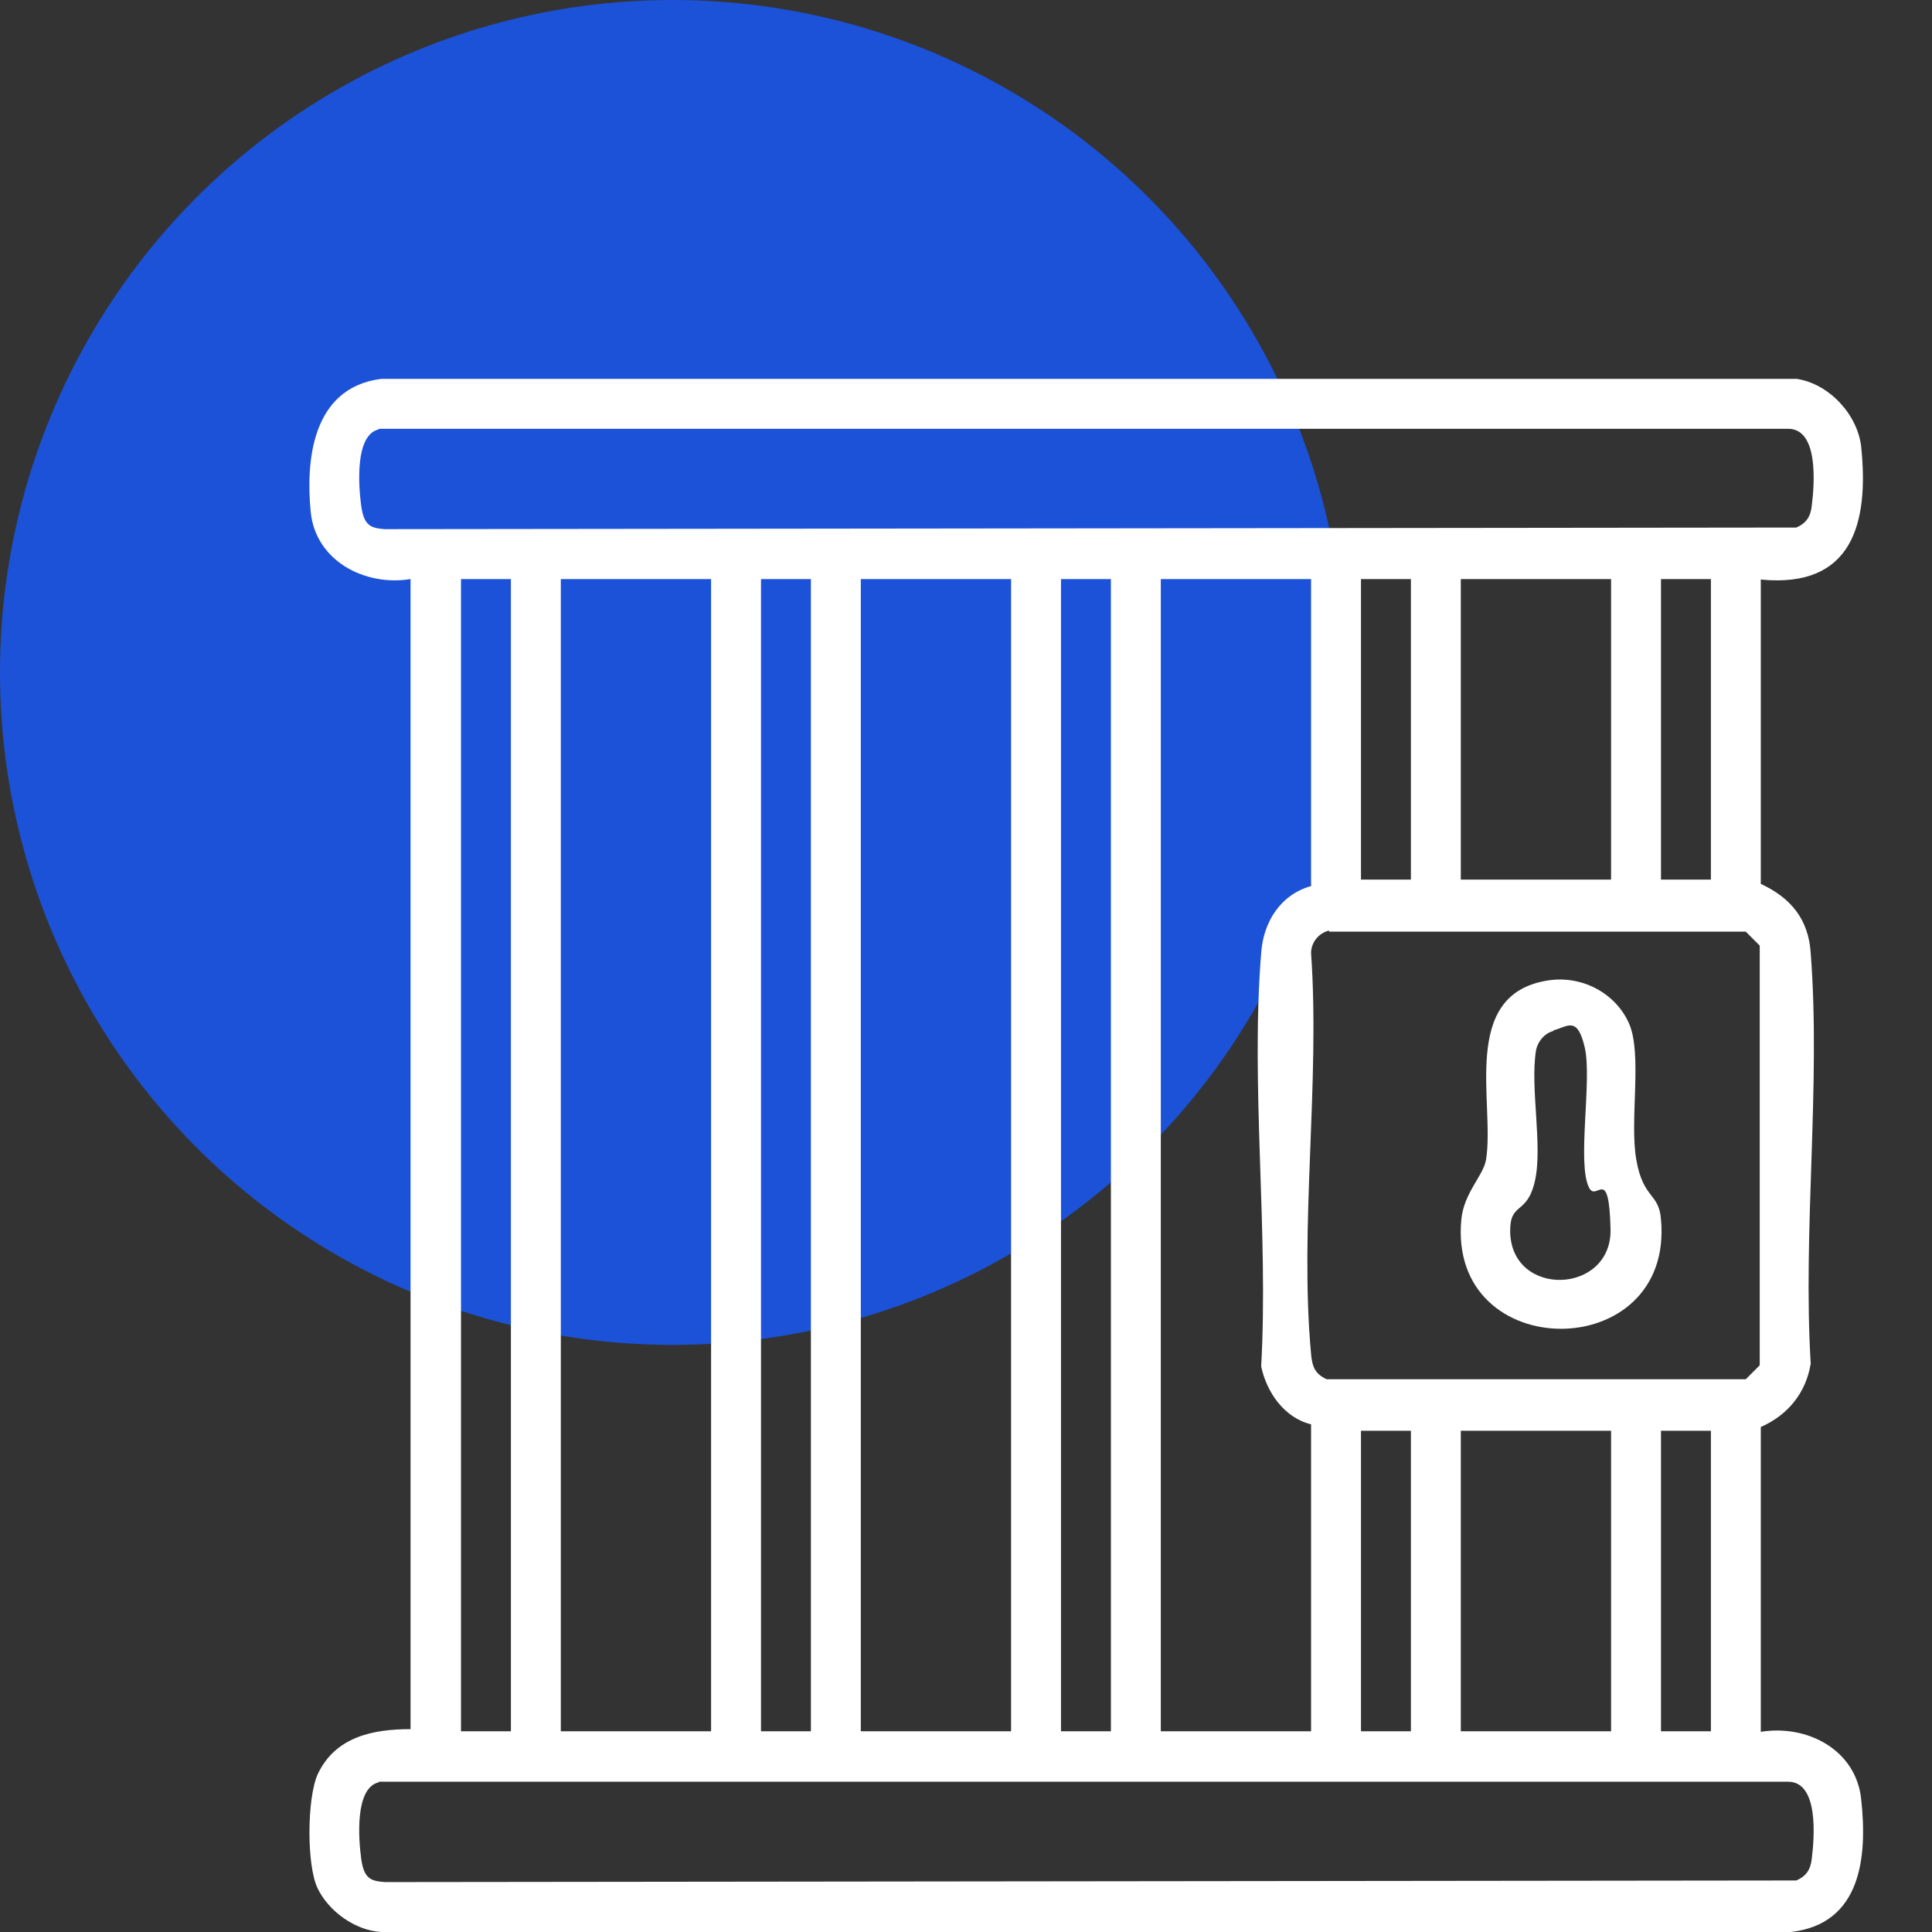
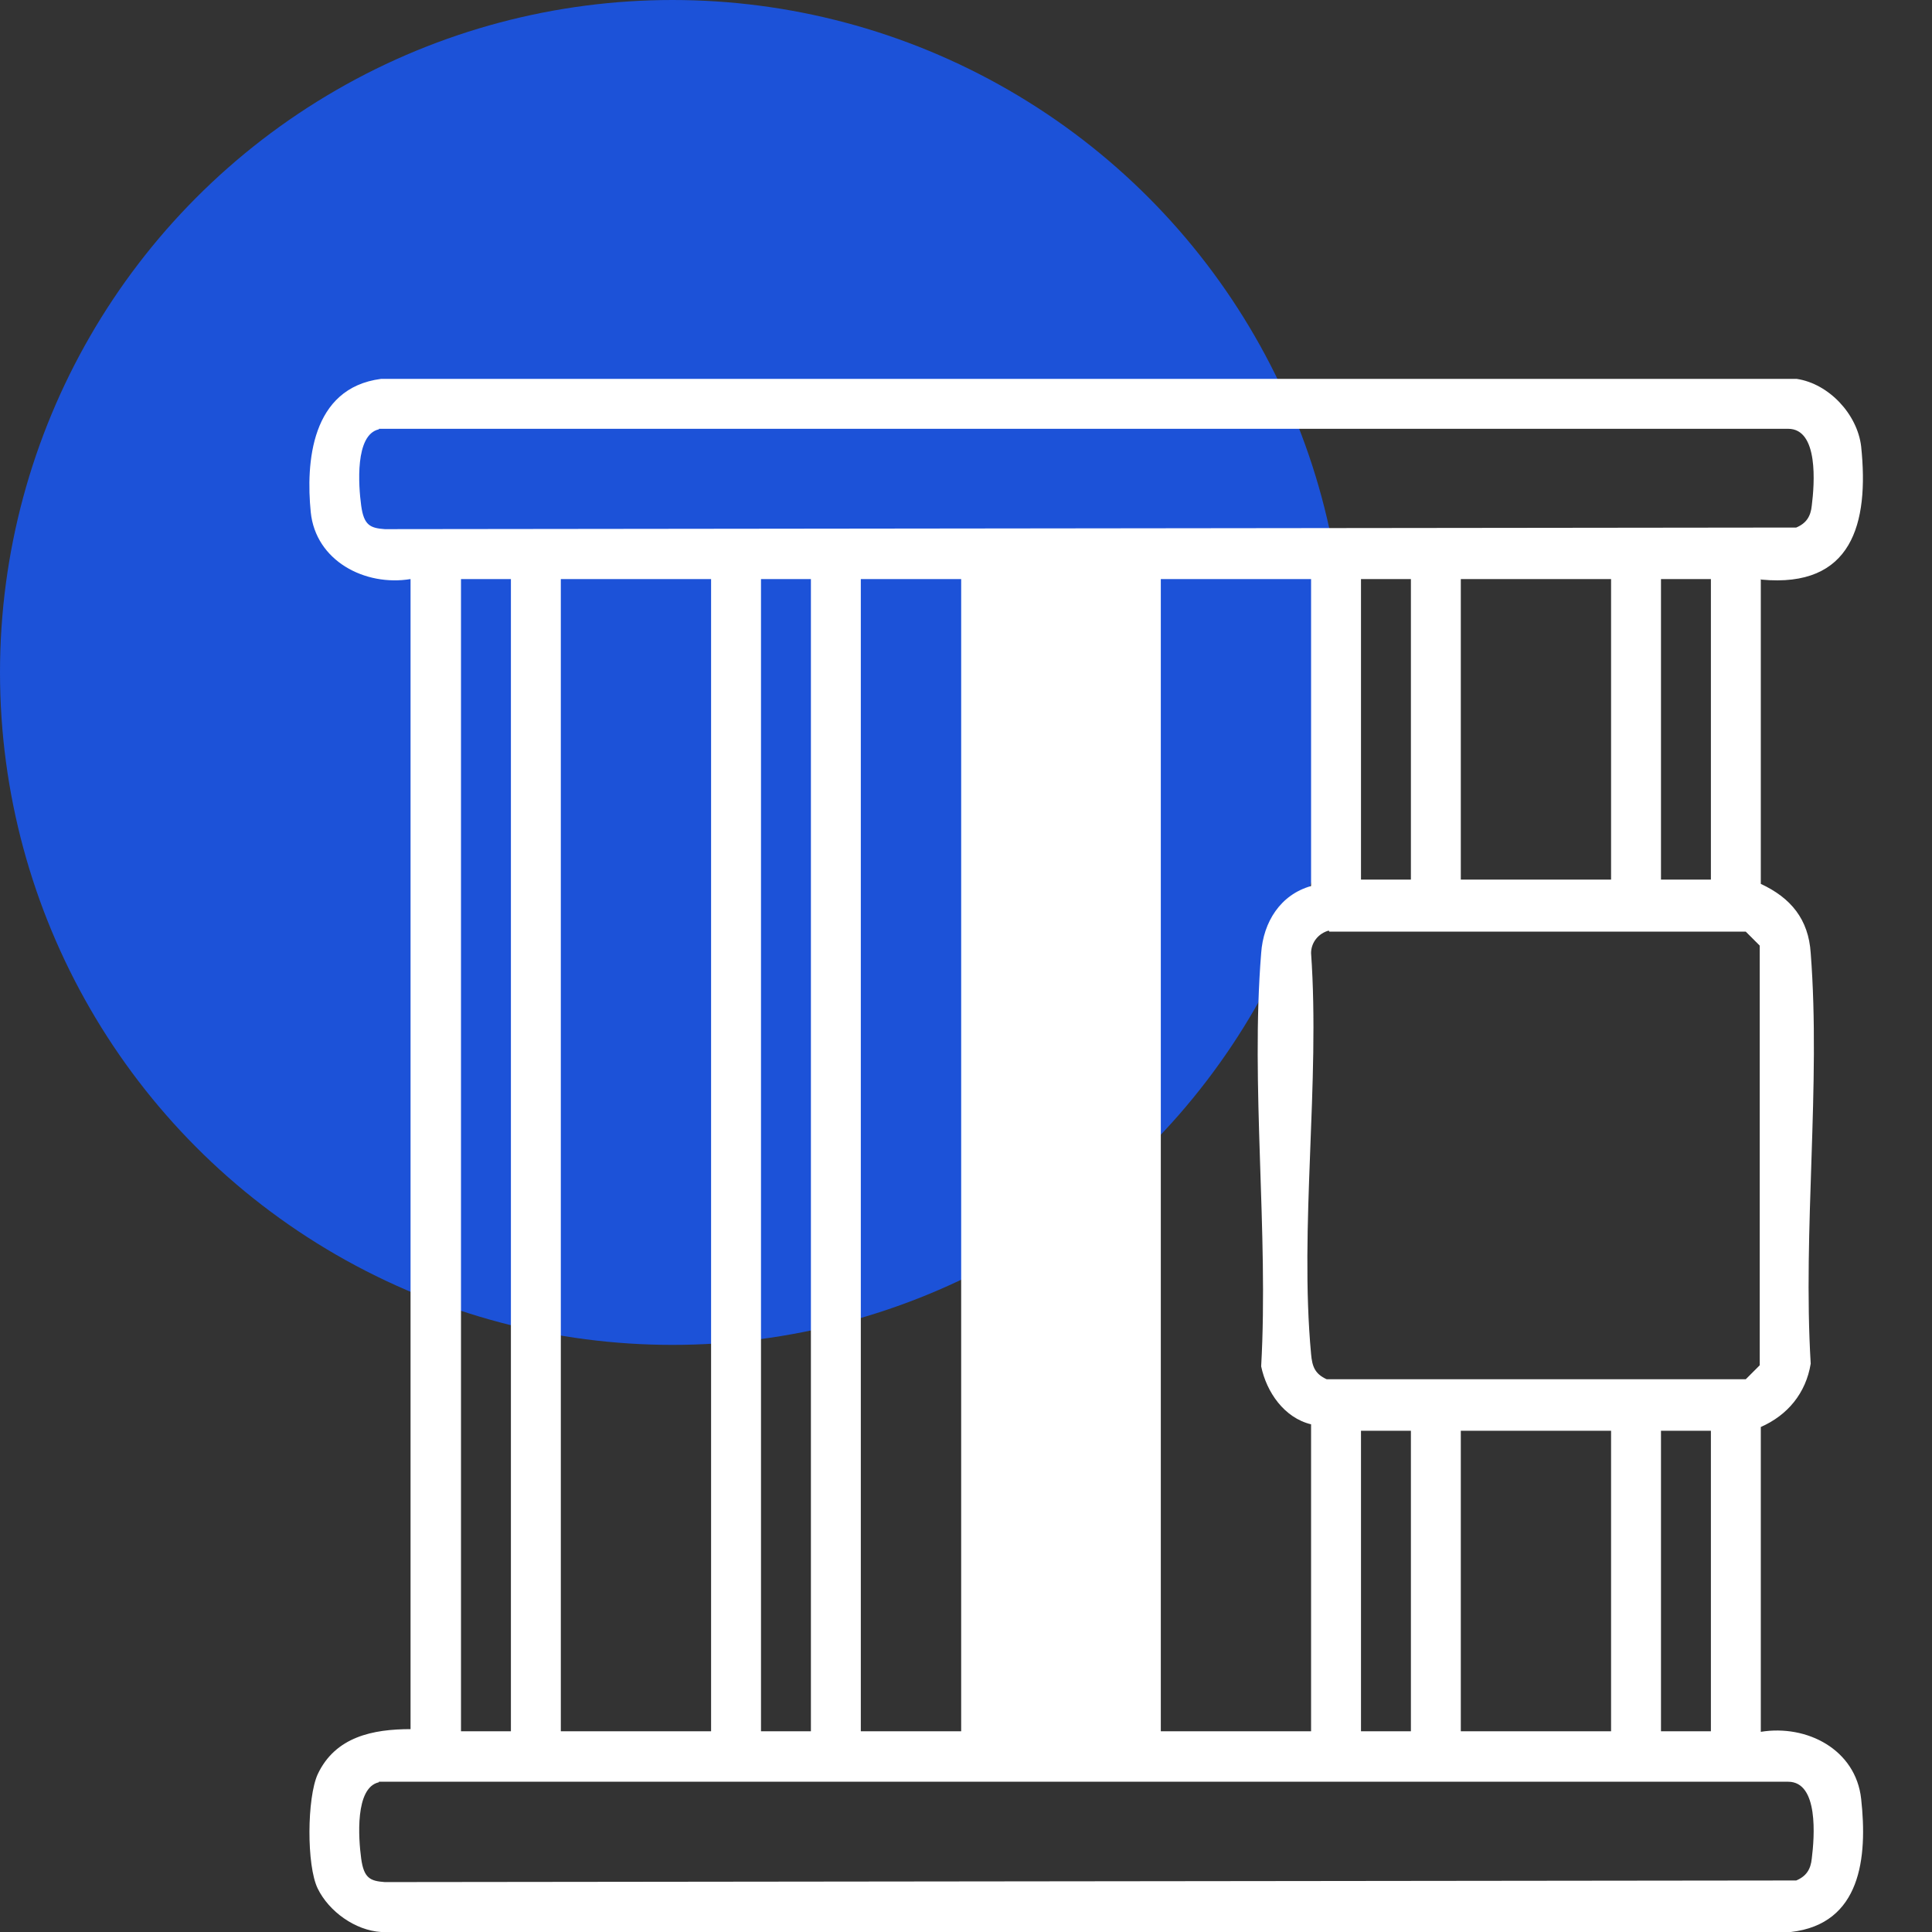
<svg xmlns="http://www.w3.org/2000/svg" id="Capa_1" data-name="Capa 1" viewBox="0 0 360 360">
  <rect x="0" y="0" width="360" height="360" fill="#333333" stroke="none" />
  <defs>
    <style>
      .cls-1 {
        fill: #fff;
      }

      .cls-2 {
        fill: #1c52d8;
      }
    </style>
  </defs>
  <circle class="cls-2" cx="125.3" cy="125.3" r="125.3" />
  <g>
-     <path class="cls-1" d="M328.1,107.9v56.8c5.6,2.6,8.9,6.6,9.3,12.9,1.9,24.6-1.5,51.6,0,76.5-.9,5.5-4.3,9.6-9.3,11.8v56.8c8.6-1.4,17.7,3.3,18.7,12.5,1.2,10.9,0,23.3-13.1,24.8H71c-4.8-.3-9.7-3.8-11.8-8.1s-2-16.9,0-21.3c3.3-7,10.3-8.4,17.3-8.4V107.9c-8.5,1.4-17.7-3.4-18.6-12.5s0-23.1,13.1-24.8h263.8c6,.9,11.3,6.6,12,12.6,1.5,14.4-1.7,26.4-18.6,24.8ZM70.6,80c-4.5,1-3.8,10.5-3.3,14.2s1.7,4.2,4.4,4.4l263-.3c1.9-.8,2.7-2.1,2.9-4.1.5-4,1.3-14.3-4.4-14.3H70.6ZM95.2,107.9h-9.3v214.7h9.3V107.9ZM132.5,107.9h-28v214.7h28V107.9ZM151.1,107.9h-9.3v214.7h9.3V107.9ZM188.4,107.9h-28v214.7h28V107.9ZM207,107.9h-9.3v214.7h9.3V107.9ZM244.3,107.9h-28v214.7h28v-57.2c-5-1.2-8.3-6-9.3-10.8,1.4-25-2-52.3,0-77,.4-5.8,3.6-10.9,9.3-12.5v-57.2ZM262.9,107.9h-9.3v56h9.3v-56ZM300.2,107.9h-28v56h28v-56ZM318.8,107.9h-9.3v56h9.3v-56ZM247.6,173.4c-1.9.5-3.3,2.2-3.3,4.2,1.7,24.1-2.2,51,0,74.7.2,2.3.7,3.7,2.9,4.7h78.1l2.6-2.6v-78.2l-2.6-2.6h-77.6ZM262.9,266.6h-9.3v56h9.3v-56ZM300.2,266.6h-28v56h28v-56ZM318.8,266.6h-9.3v56h9.3v-56ZM70.6,332.1c-4.5,1-3.8,10.5-3.3,14.2s1.7,4.2,4.4,4.4l263-.3c1.9-.8,2.7-2.1,2.9-4.1.5-4,1.3-14.3-4.4-14.3H70.6Z" />
-     <path class="cls-1" d="M288.4,182.7c6.2-1,12.5,2.2,15.1,7.9s.1,18.1,1.4,25.5,4.2,6.1,4.6,11.1c2.5,27.2-39.8,27.2-37.2,0,.5-5,4.1-8.1,4.6-11.1,1.7-10.5-5-30.8,11.5-33.4ZM289.5,192.1c-1.7.4-3,2-3.3,3.7-1.1,7,1.3,17.8-.2,24.3s-4.7,3.7-4.6,9.5c.3,12.3,19,11.6,18.7-.6s-2.6-4.9-4-7.7c-2.3-4.5.6-20-.8-26.1s-3.3-3.8-5.9-3.2Z" />
+     <path class="cls-1" d="M328.1,107.9v56.8c5.6,2.6,8.9,6.6,9.3,12.9,1.9,24.6-1.5,51.6,0,76.5-.9,5.5-4.3,9.6-9.3,11.8v56.8c8.6-1.4,17.7,3.3,18.7,12.5,1.2,10.9,0,23.3-13.1,24.8H71c-4.8-.3-9.7-3.8-11.8-8.1s-2-16.9,0-21.3c3.3-7,10.3-8.4,17.3-8.4V107.9c-8.5,1.4-17.7-3.4-18.6-12.5s0-23.1,13.1-24.8h263.8c6,.9,11.3,6.6,12,12.6,1.5,14.4-1.7,26.4-18.6,24.8ZM70.6,80c-4.5,1-3.8,10.5-3.3,14.2s1.7,4.2,4.4,4.4l263-.3c1.9-.8,2.7-2.1,2.9-4.1.5-4,1.3-14.3-4.4-14.3H70.6ZM95.2,107.9h-9.3v214.7h9.3V107.9ZM132.5,107.9h-28v214.7h28V107.9ZM151.1,107.9h-9.3v214.7h9.3V107.9ZM188.4,107.9h-28v214.7h28V107.9Zh-9.3v214.7h9.3V107.9ZM244.3,107.9h-28v214.7h28v-57.2c-5-1.2-8.3-6-9.3-10.8,1.4-25-2-52.3,0-77,.4-5.8,3.6-10.9,9.3-12.5v-57.2ZM262.9,107.9h-9.3v56h9.3v-56ZM300.2,107.9h-28v56h28v-56ZM318.8,107.9h-9.3v56h9.3v-56ZM247.6,173.4c-1.9.5-3.3,2.2-3.3,4.2,1.7,24.1-2.2,51,0,74.7.2,2.3.7,3.7,2.9,4.7h78.1l2.6-2.6v-78.2l-2.6-2.6h-77.6ZM262.9,266.6h-9.3v56h9.3v-56ZM300.2,266.6h-28v56h28v-56ZM318.8,266.6h-9.3v56h9.3v-56ZM70.6,332.1c-4.5,1-3.8,10.5-3.3,14.2s1.7,4.2,4.4,4.4l263-.3c1.9-.8,2.7-2.1,2.9-4.1.5-4,1.3-14.3-4.4-14.3H70.6Z" />
  </g>
</svg>